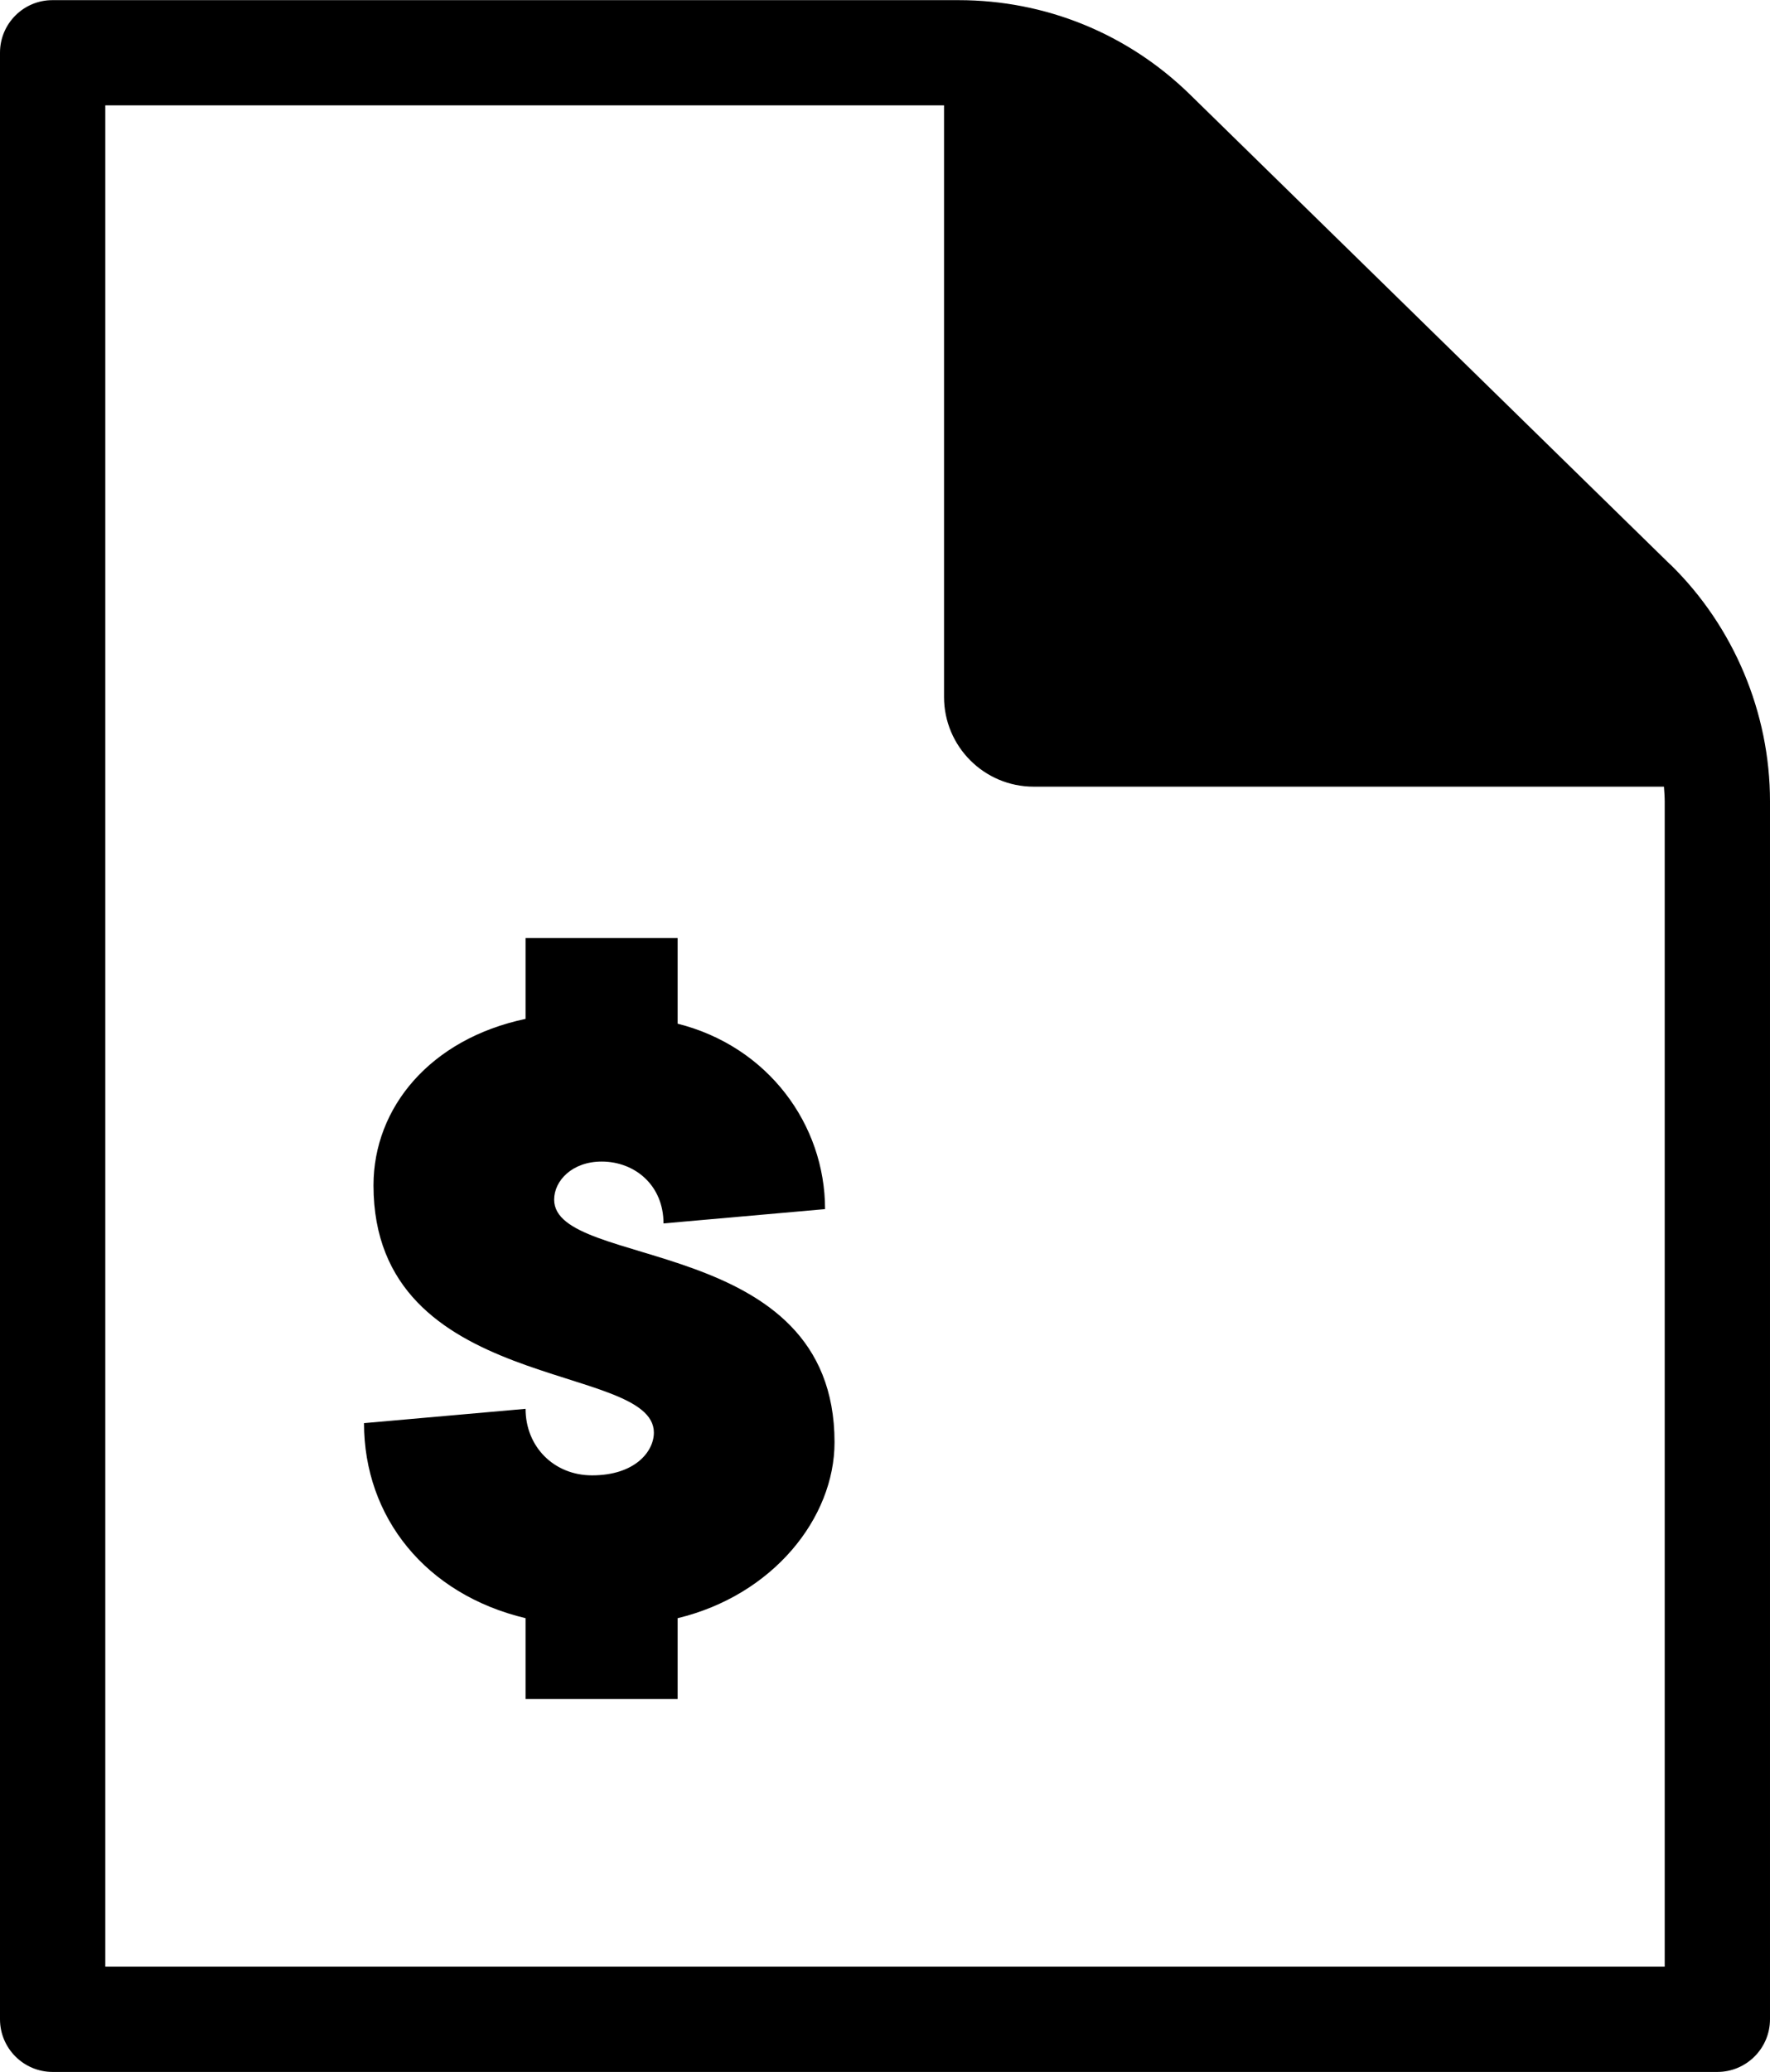
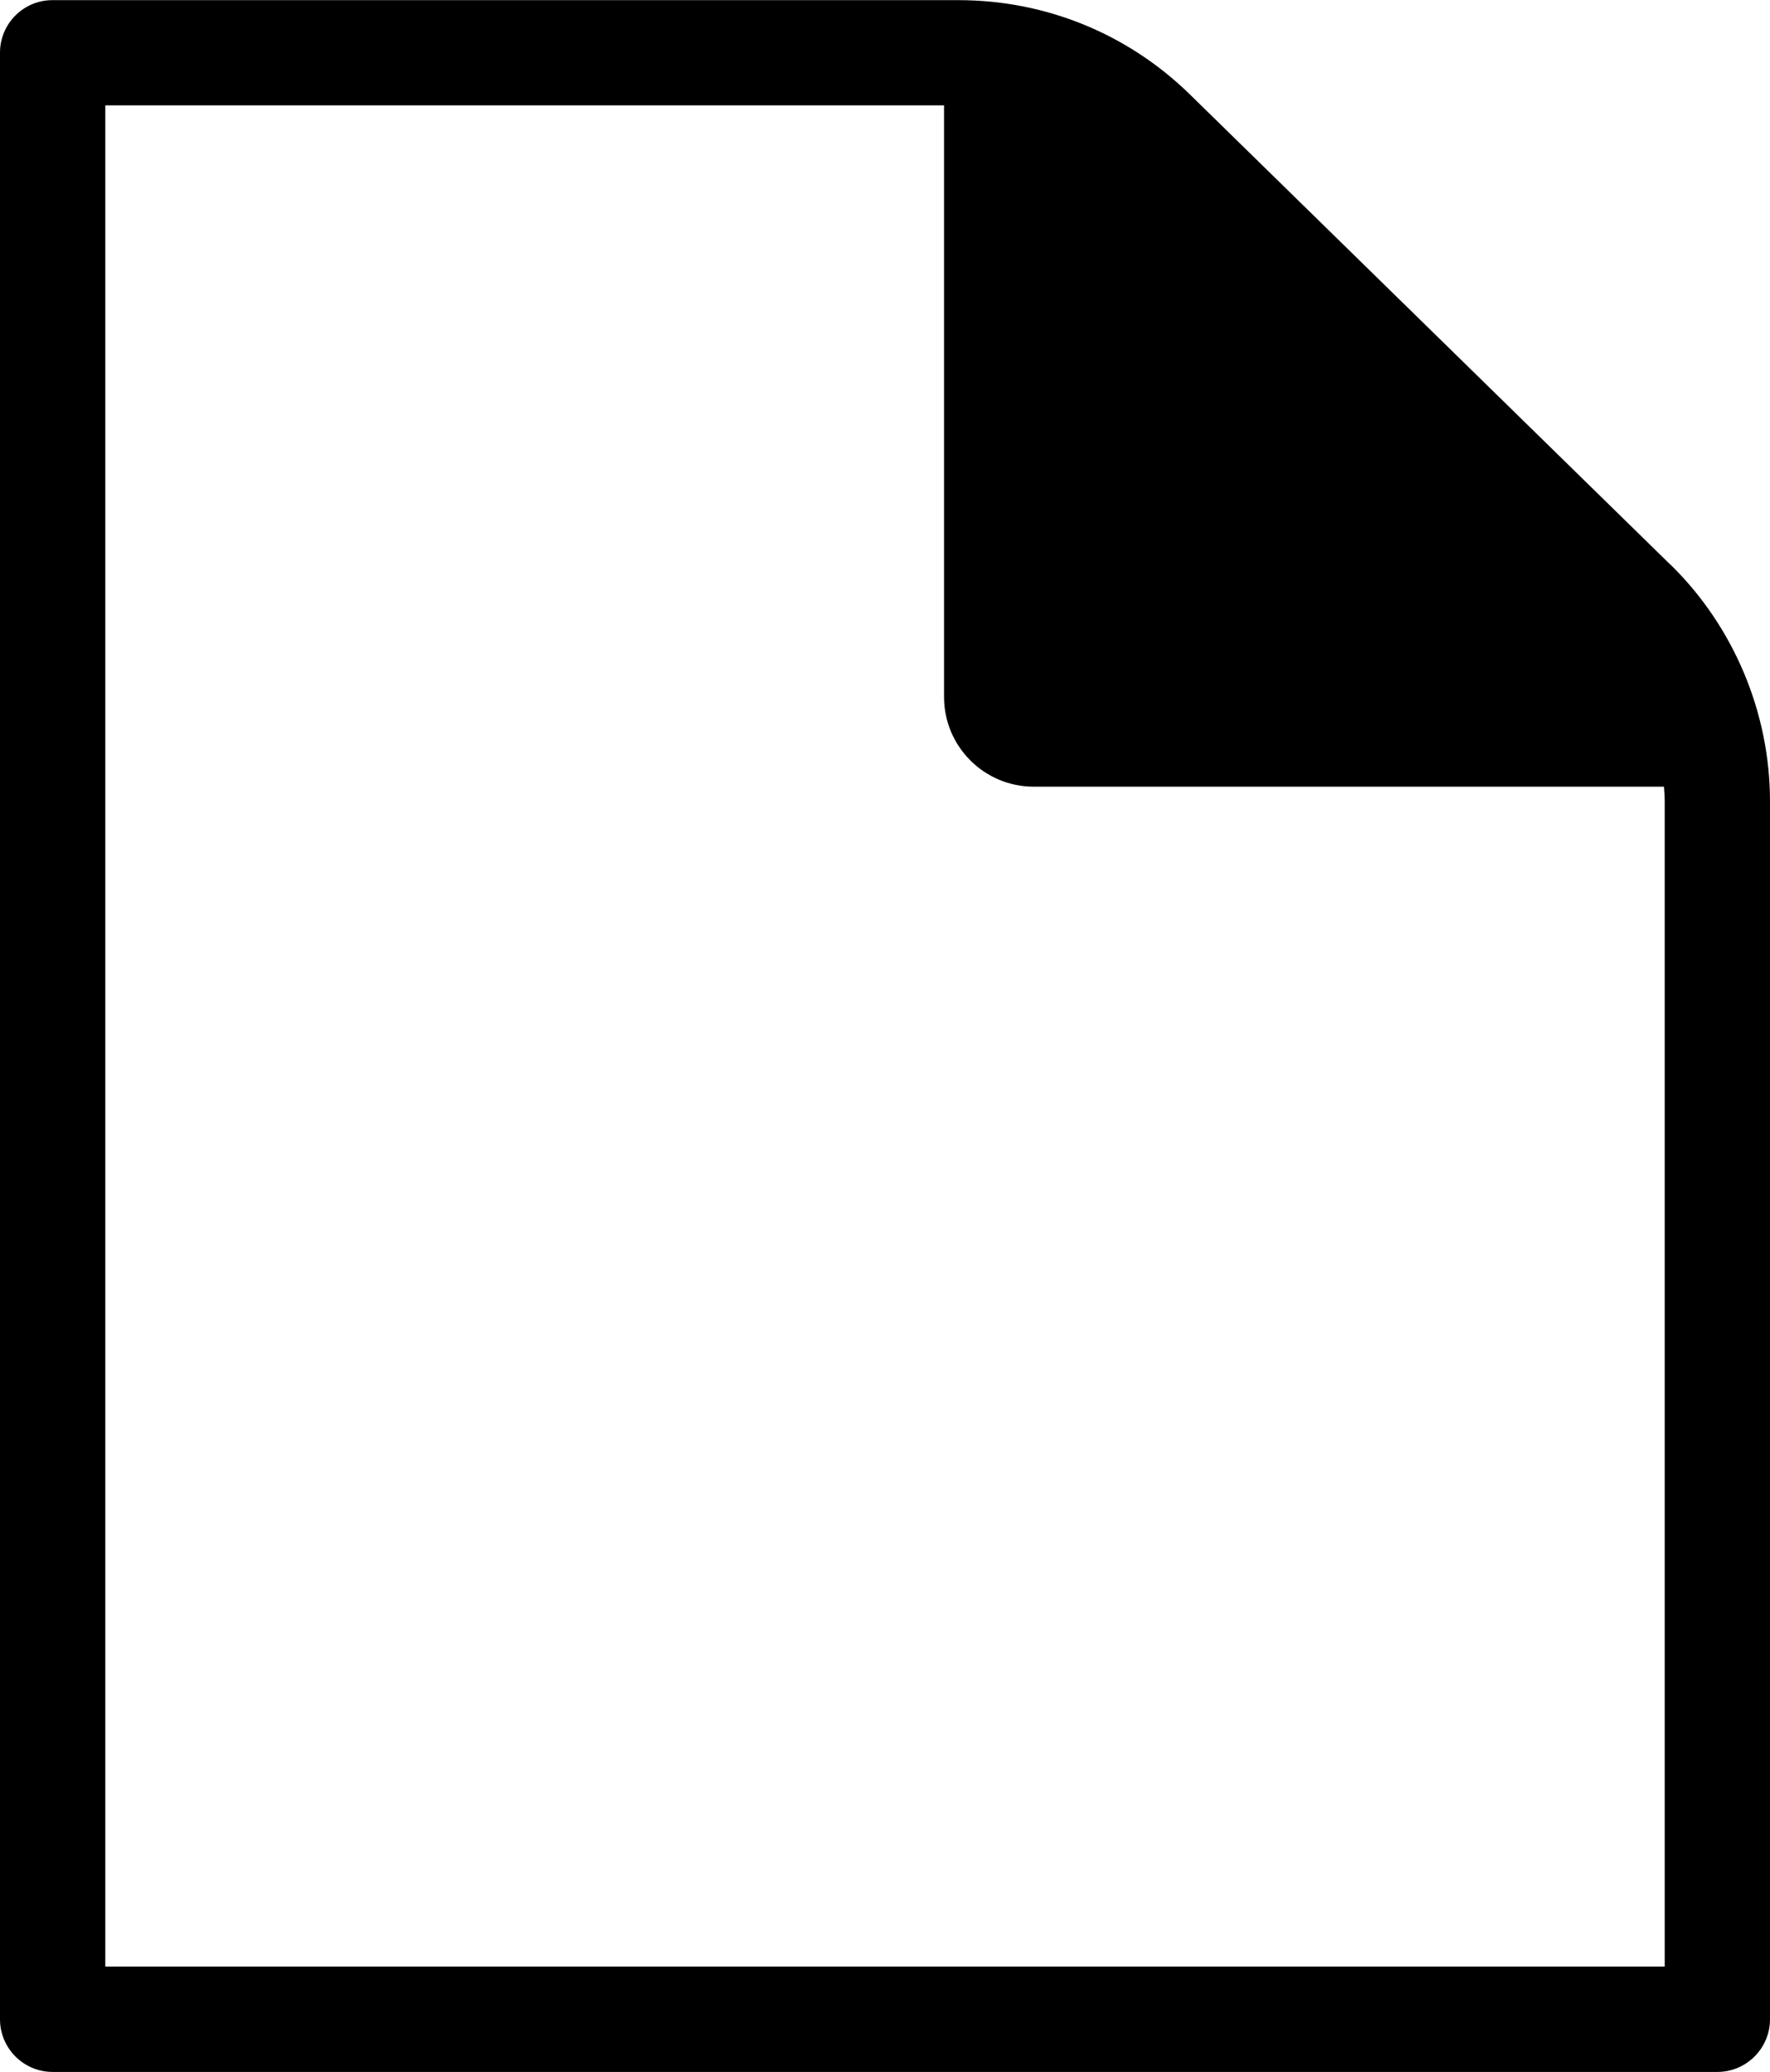
<svg xmlns="http://www.w3.org/2000/svg" id="Layer_2" data-name="Layer 2" viewBox="0 0 117.67 137.67">
  <g id="Layer_1-2" data-name="Layer 1">
    <g>
      <path d="M111.05,37.52l-31.94-31.24c-4.13-4.04-9.6-6.27-15.38-6.27H3.5C1.57,0,0,1.57,0,3.5v130.67c0,1.93,1.57,3.5,3.5,3.5h110.67c1.93,0,3.5-1.57,3.5-3.5V53.24c0-5.88-2.41-11.61-6.61-15.72ZM110.67,130.67H7V7h55.76v39.31c0,3.29,2.67,5.96,5.96,5.96h41.9c.02.32.05.65.05.97v77.43Z" />
-       <path d="M36.84,79.71c0-1.26,1.2-2.53,3.16-2.53,2.21,0,4.11,1.58,4.11,4.11l10.74-.95c0-5.62-3.79-10.81-9.8-12.32v-5.69h-10.11v5.37c-6.32,1.33-10.11,5.88-10.11,11.06,0,13.9,18.64,11.69,18.64,16.43,0,1.26-1.26,2.84-4.11,2.84-2.53,0-4.42-1.9-4.42-4.42l-10.74.95c0,6.26,4.11,11.38,10.74,12.96v5.37h10.11v-5.37c6.32-1.52,10.43-6.64,10.43-11.69,0-13.9-18.64-11.44-18.64-16.12Z" />
    </g>
  </g>
</svg>